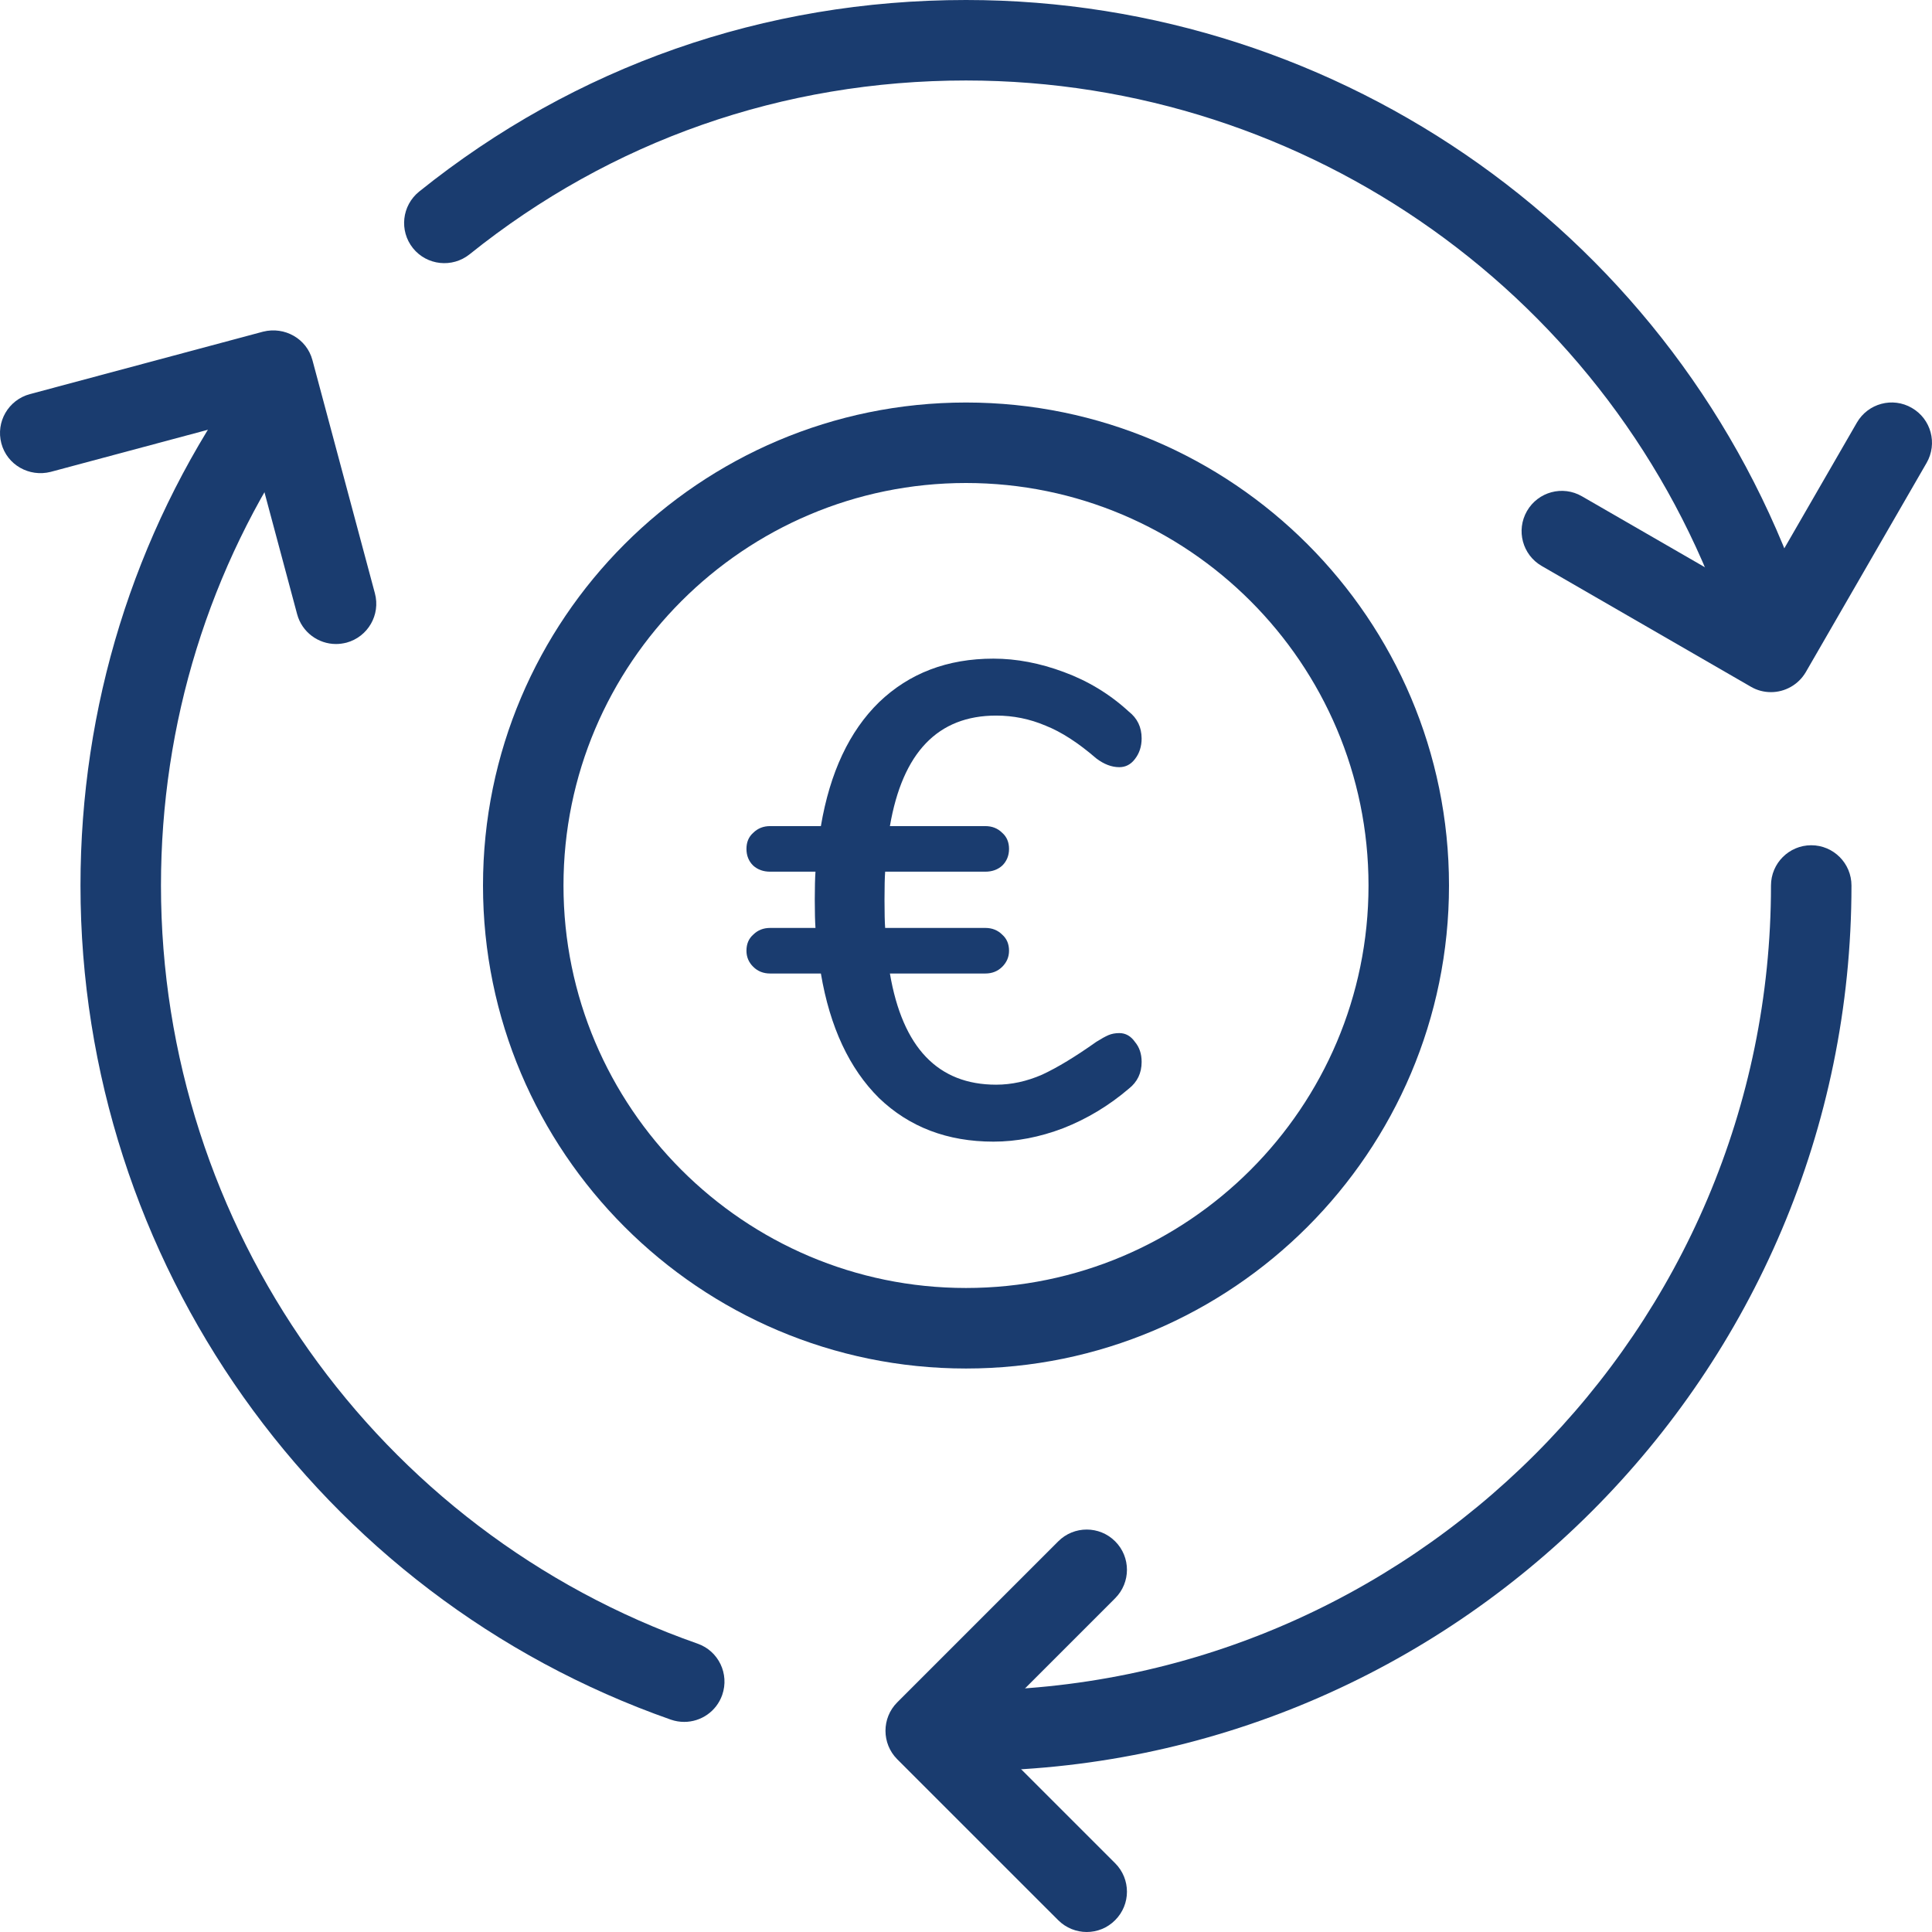
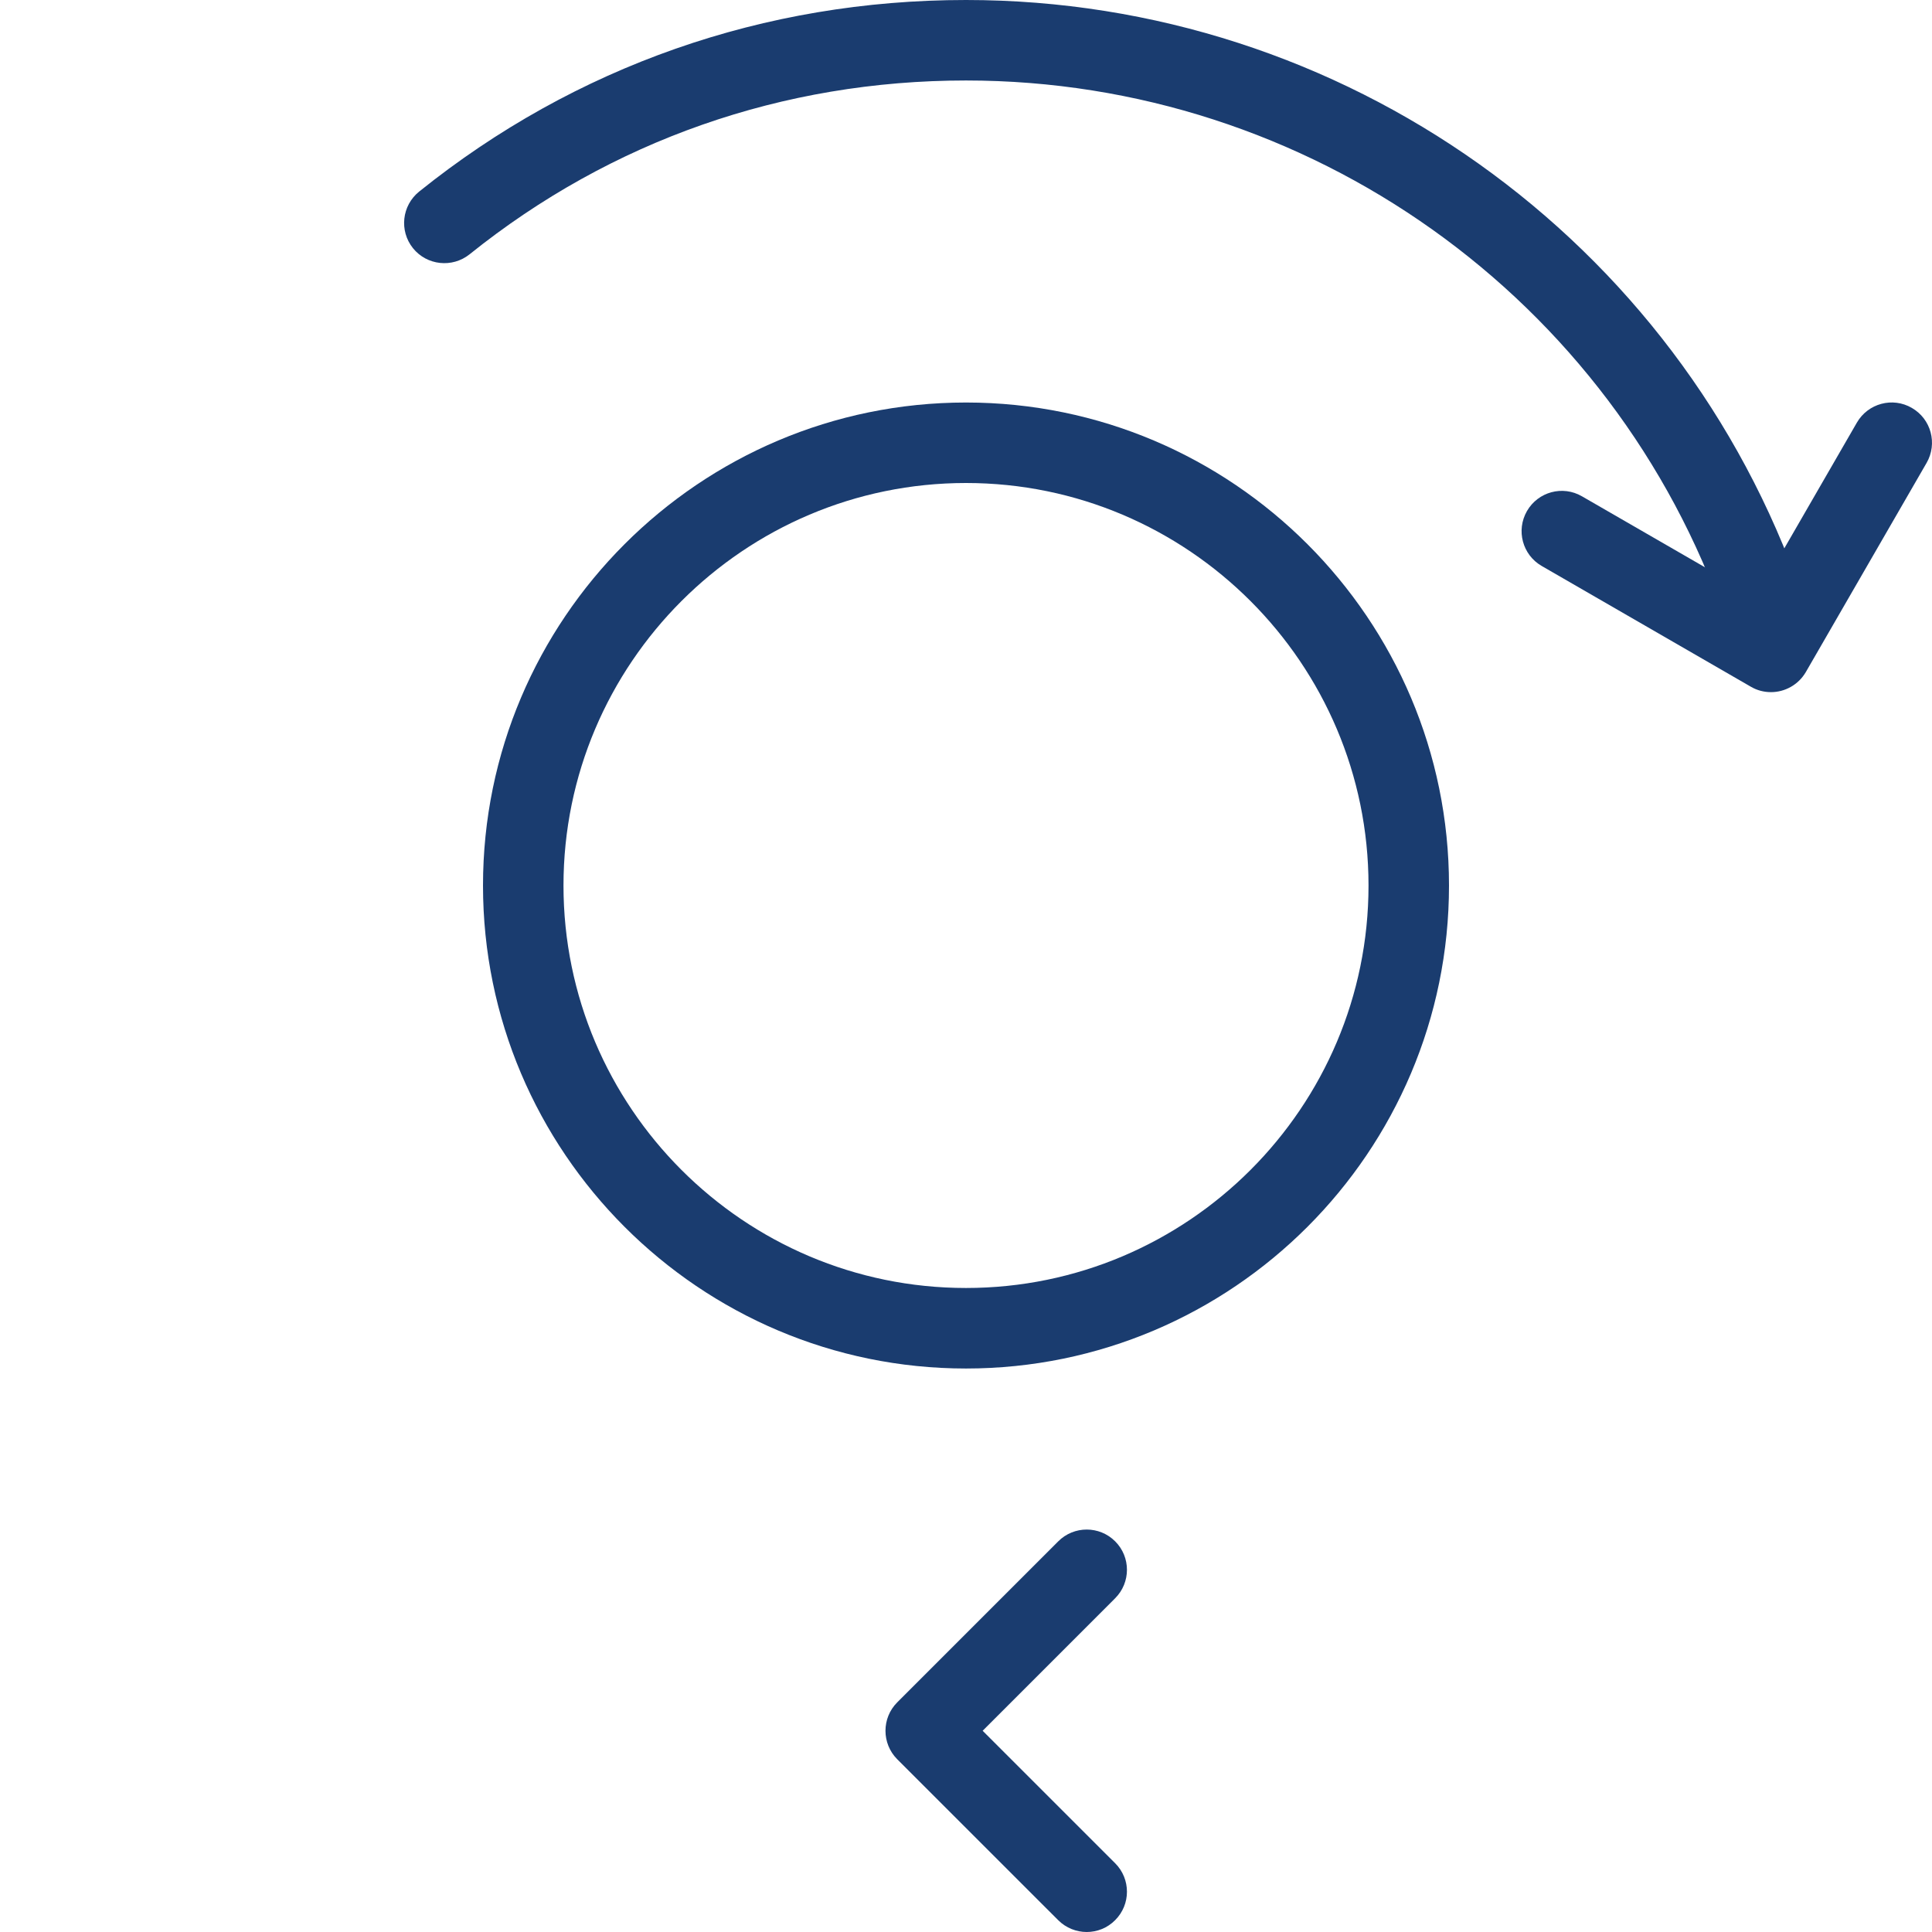
<svg xmlns="http://www.w3.org/2000/svg" width="44" height="44" viewBox="0 0 44 44" fill="none">
  <path d="M22 31.167C15.934 31.167 11 26.233 11 20.167C11 14.1 15.934 9.167 22 9.167C28.067 9.167 33 14.1 33 20.167C33 26.233 28.067 31.167 22 31.167ZM22 11C16.945 11 12.833 15.112 12.833 20.167C12.833 25.221 16.945 29.333 22 29.333C27.055 29.333 31.167 25.221 31.167 20.167C31.167 15.112 27.055 11 22 11Z" fill="#1A3C6F" />
-   <path d="M25.491 23.528C25.635 23.528 25.753 23.595 25.846 23.727C25.949 23.849 26 24.001 26 24.184C26 24.439 25.902 24.642 25.707 24.795C25.255 25.181 24.757 25.481 24.212 25.695C23.678 25.898 23.149 26 22.625 26C21.577 26 20.709 25.669 20.02 25.008C19.343 24.337 18.901 23.391 18.695 22.171H17.539C17.385 22.171 17.257 22.12 17.154 22.018C17.051 21.916 17 21.794 17 21.652C17 21.499 17.051 21.377 17.154 21.286C17.257 21.184 17.385 21.133 17.539 21.133H18.572C18.562 20.991 18.556 20.777 18.556 20.492C18.556 20.208 18.562 19.994 18.572 19.852H17.539C17.385 19.852 17.257 19.806 17.154 19.714C17.051 19.613 17 19.485 17 19.333C17 19.18 17.051 19.058 17.154 18.967C17.257 18.865 17.385 18.814 17.539 18.814H18.695C18.901 17.594 19.343 16.653 20.02 15.992C20.709 15.331 21.577 15 22.625 15C23.149 15 23.683 15.102 24.228 15.305C24.782 15.509 25.276 15.809 25.707 16.205C25.902 16.358 26 16.561 26 16.816C26 16.999 25.949 17.156 25.846 17.288C25.753 17.41 25.635 17.472 25.491 17.472C25.317 17.472 25.142 17.405 24.968 17.273C24.556 16.917 24.171 16.668 23.812 16.526C23.452 16.373 23.077 16.297 22.687 16.297C21.361 16.297 20.555 17.136 20.267 18.814H22.44C22.594 18.814 22.723 18.865 22.825 18.967C22.928 19.058 22.98 19.18 22.98 19.333C22.98 19.485 22.928 19.613 22.825 19.714C22.723 19.806 22.594 19.852 22.44 19.852H20.159C20.149 19.984 20.144 20.197 20.144 20.492C20.144 20.787 20.149 21.001 20.159 21.133H22.44C22.594 21.133 22.723 21.184 22.825 21.286C22.928 21.377 22.98 21.499 22.98 21.652C22.98 21.794 22.928 21.916 22.825 22.018C22.723 22.12 22.594 22.171 22.44 22.171H20.267C20.555 23.859 21.361 24.703 22.687 24.703C23.036 24.703 23.385 24.627 23.735 24.474C24.084 24.312 24.495 24.062 24.968 23.727C25.081 23.656 25.173 23.605 25.245 23.574C25.317 23.544 25.399 23.528 25.491 23.528Z" fill="#1A3C6F" />
-   <path d="M22 40.333C21.494 40.333 21.083 39.923 21.083 39.417C21.083 38.911 21.494 38.5 22 38.5C32.109 38.5 40.333 30.276 40.333 20.167C40.333 19.661 40.744 19.25 41.25 19.25C41.756 19.25 42.166 19.661 42.166 20.167C42.166 31.286 33.119 40.333 22 40.333Z" fill="#1A3C6F" />
  <path d="M40.168 14.758C39.789 14.758 39.433 14.52 39.301 14.142C36.753 6.78 29.799 1.833 22 1.833C17.827 1.833 13.918 3.203 10.694 5.792C10.3 6.107 9.722 6.046 9.405 5.652C9.088 5.256 9.152 4.681 9.546 4.363C13.099 1.509 17.405 0 22 0C30.58 0 38.23 5.443 41.035 13.541C41.2 14.021 40.947 14.542 40.469 14.709C40.37 14.742 40.267 14.758 40.168 14.758Z" fill="#1A3C6F" />
-   <path d="M15.583 39.215C15.482 39.215 15.38 39.199 15.279 39.164C7.238 36.344 1.833 28.71 1.833 20.167C1.833 16.097 3.043 12.19 5.331 8.868C5.617 8.448 6.187 8.347 6.605 8.631C7.023 8.919 7.128 9.489 6.84 9.905C4.765 12.923 3.666 16.471 3.666 20.167C3.666 27.933 8.578 34.872 15.887 37.433C16.364 37.6 16.615 38.122 16.448 38.601C16.316 38.978 15.963 39.215 15.583 39.215Z" fill="#1A3C6F" />
  <path d="M24.75 44C24.515 44 24.28 43.91 24.101 43.732L20.434 40.066C20.077 39.708 20.077 39.127 20.434 38.77L24.101 35.103C24.458 34.745 25.04 34.745 25.397 35.103C25.755 35.46 25.755 36.041 25.397 36.399L22.379 39.417L25.397 42.434C25.755 42.792 25.755 43.373 25.397 43.73C25.219 43.91 24.985 44 24.75 44Z" fill="#1A3C6F" />
-   <path d="M7.652 14.667C7.247 14.667 6.877 14.397 6.767 13.988L5.581 9.561L1.153 10.747C0.665 10.87 0.161 10.588 0.031 10.098C-0.099 9.608 0.191 9.108 0.68 8.976L5.993 7.553C6.483 7.431 6.985 7.713 7.115 8.2L8.538 13.512C8.67 14.003 8.378 14.504 7.891 14.636C7.81 14.656 7.731 14.667 7.652 14.667Z" fill="#1A3C6F" />
  <path d="M40.333 15.763C40.177 15.763 40.02 15.725 39.875 15.64L35.112 12.89C34.673 12.637 34.523 12.078 34.776 11.638C35.029 11.2 35.588 11.048 36.028 11.303L39.998 13.594L42.289 9.625C42.542 9.187 43.103 9.035 43.541 9.29C43.98 9.543 44.13 10.102 43.877 10.542L41.127 15.305C40.956 15.598 40.648 15.763 40.333 15.763Z" fill="#1A3C6F" />
</svg>